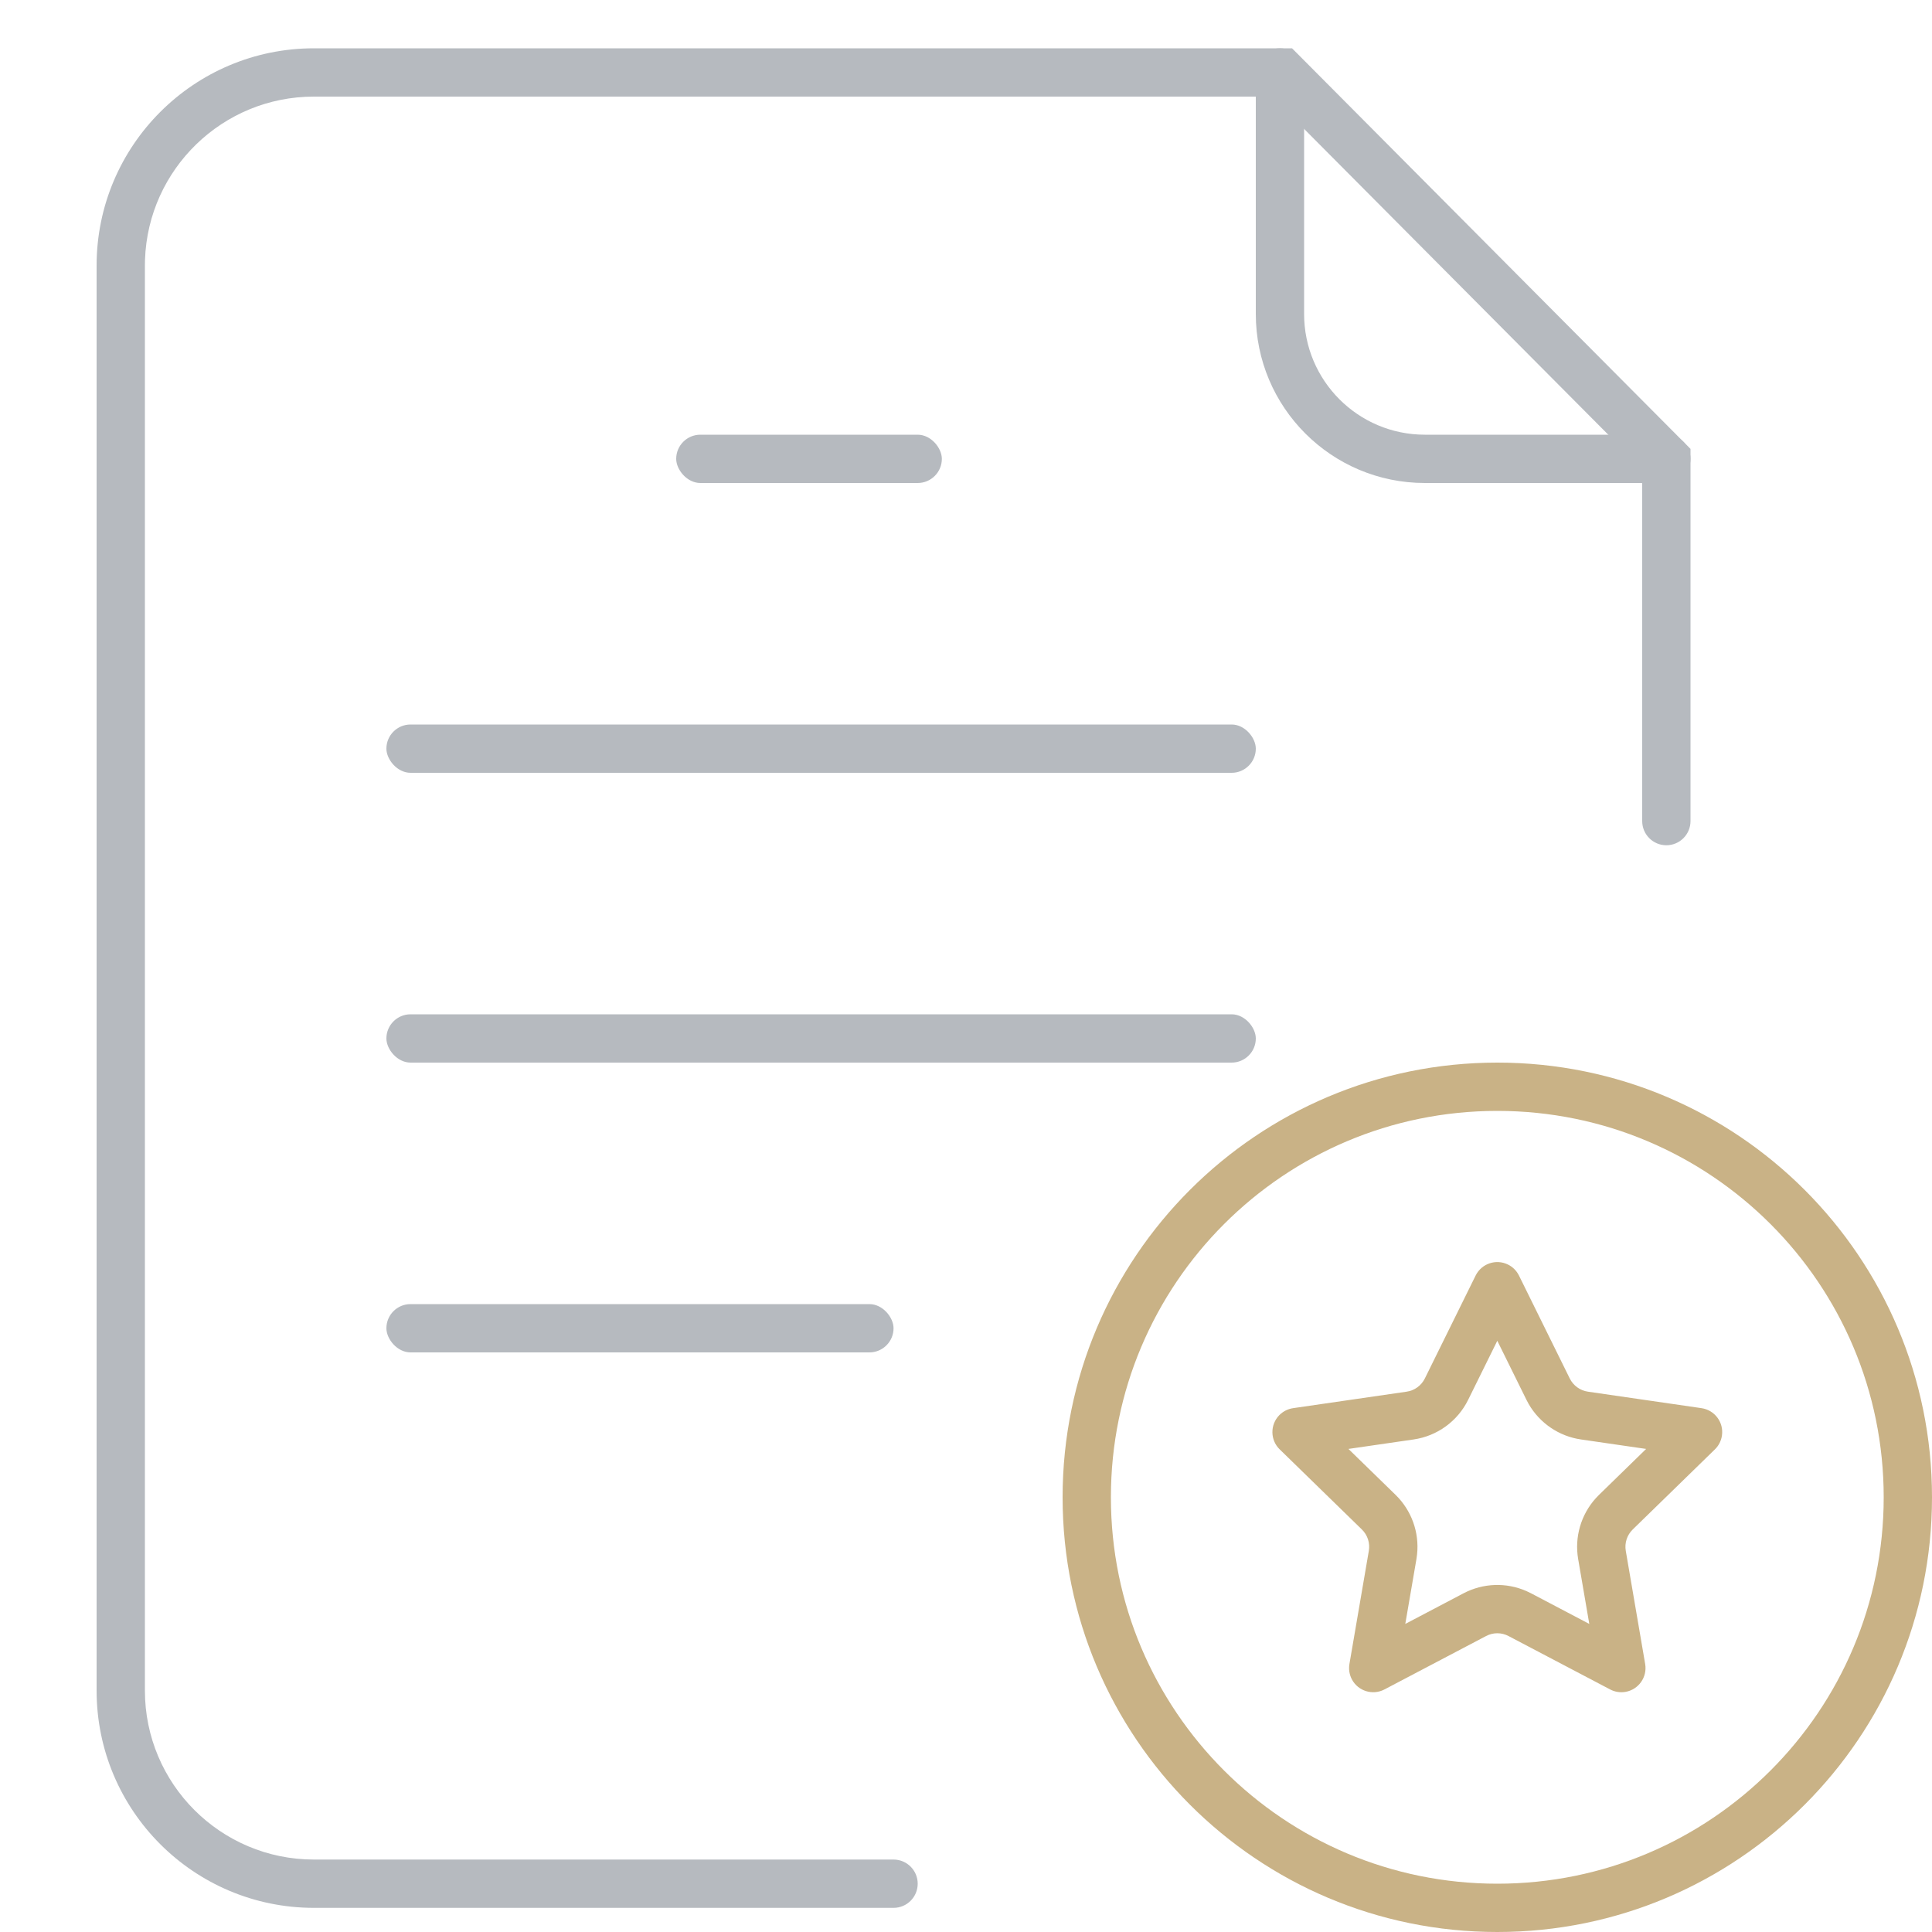
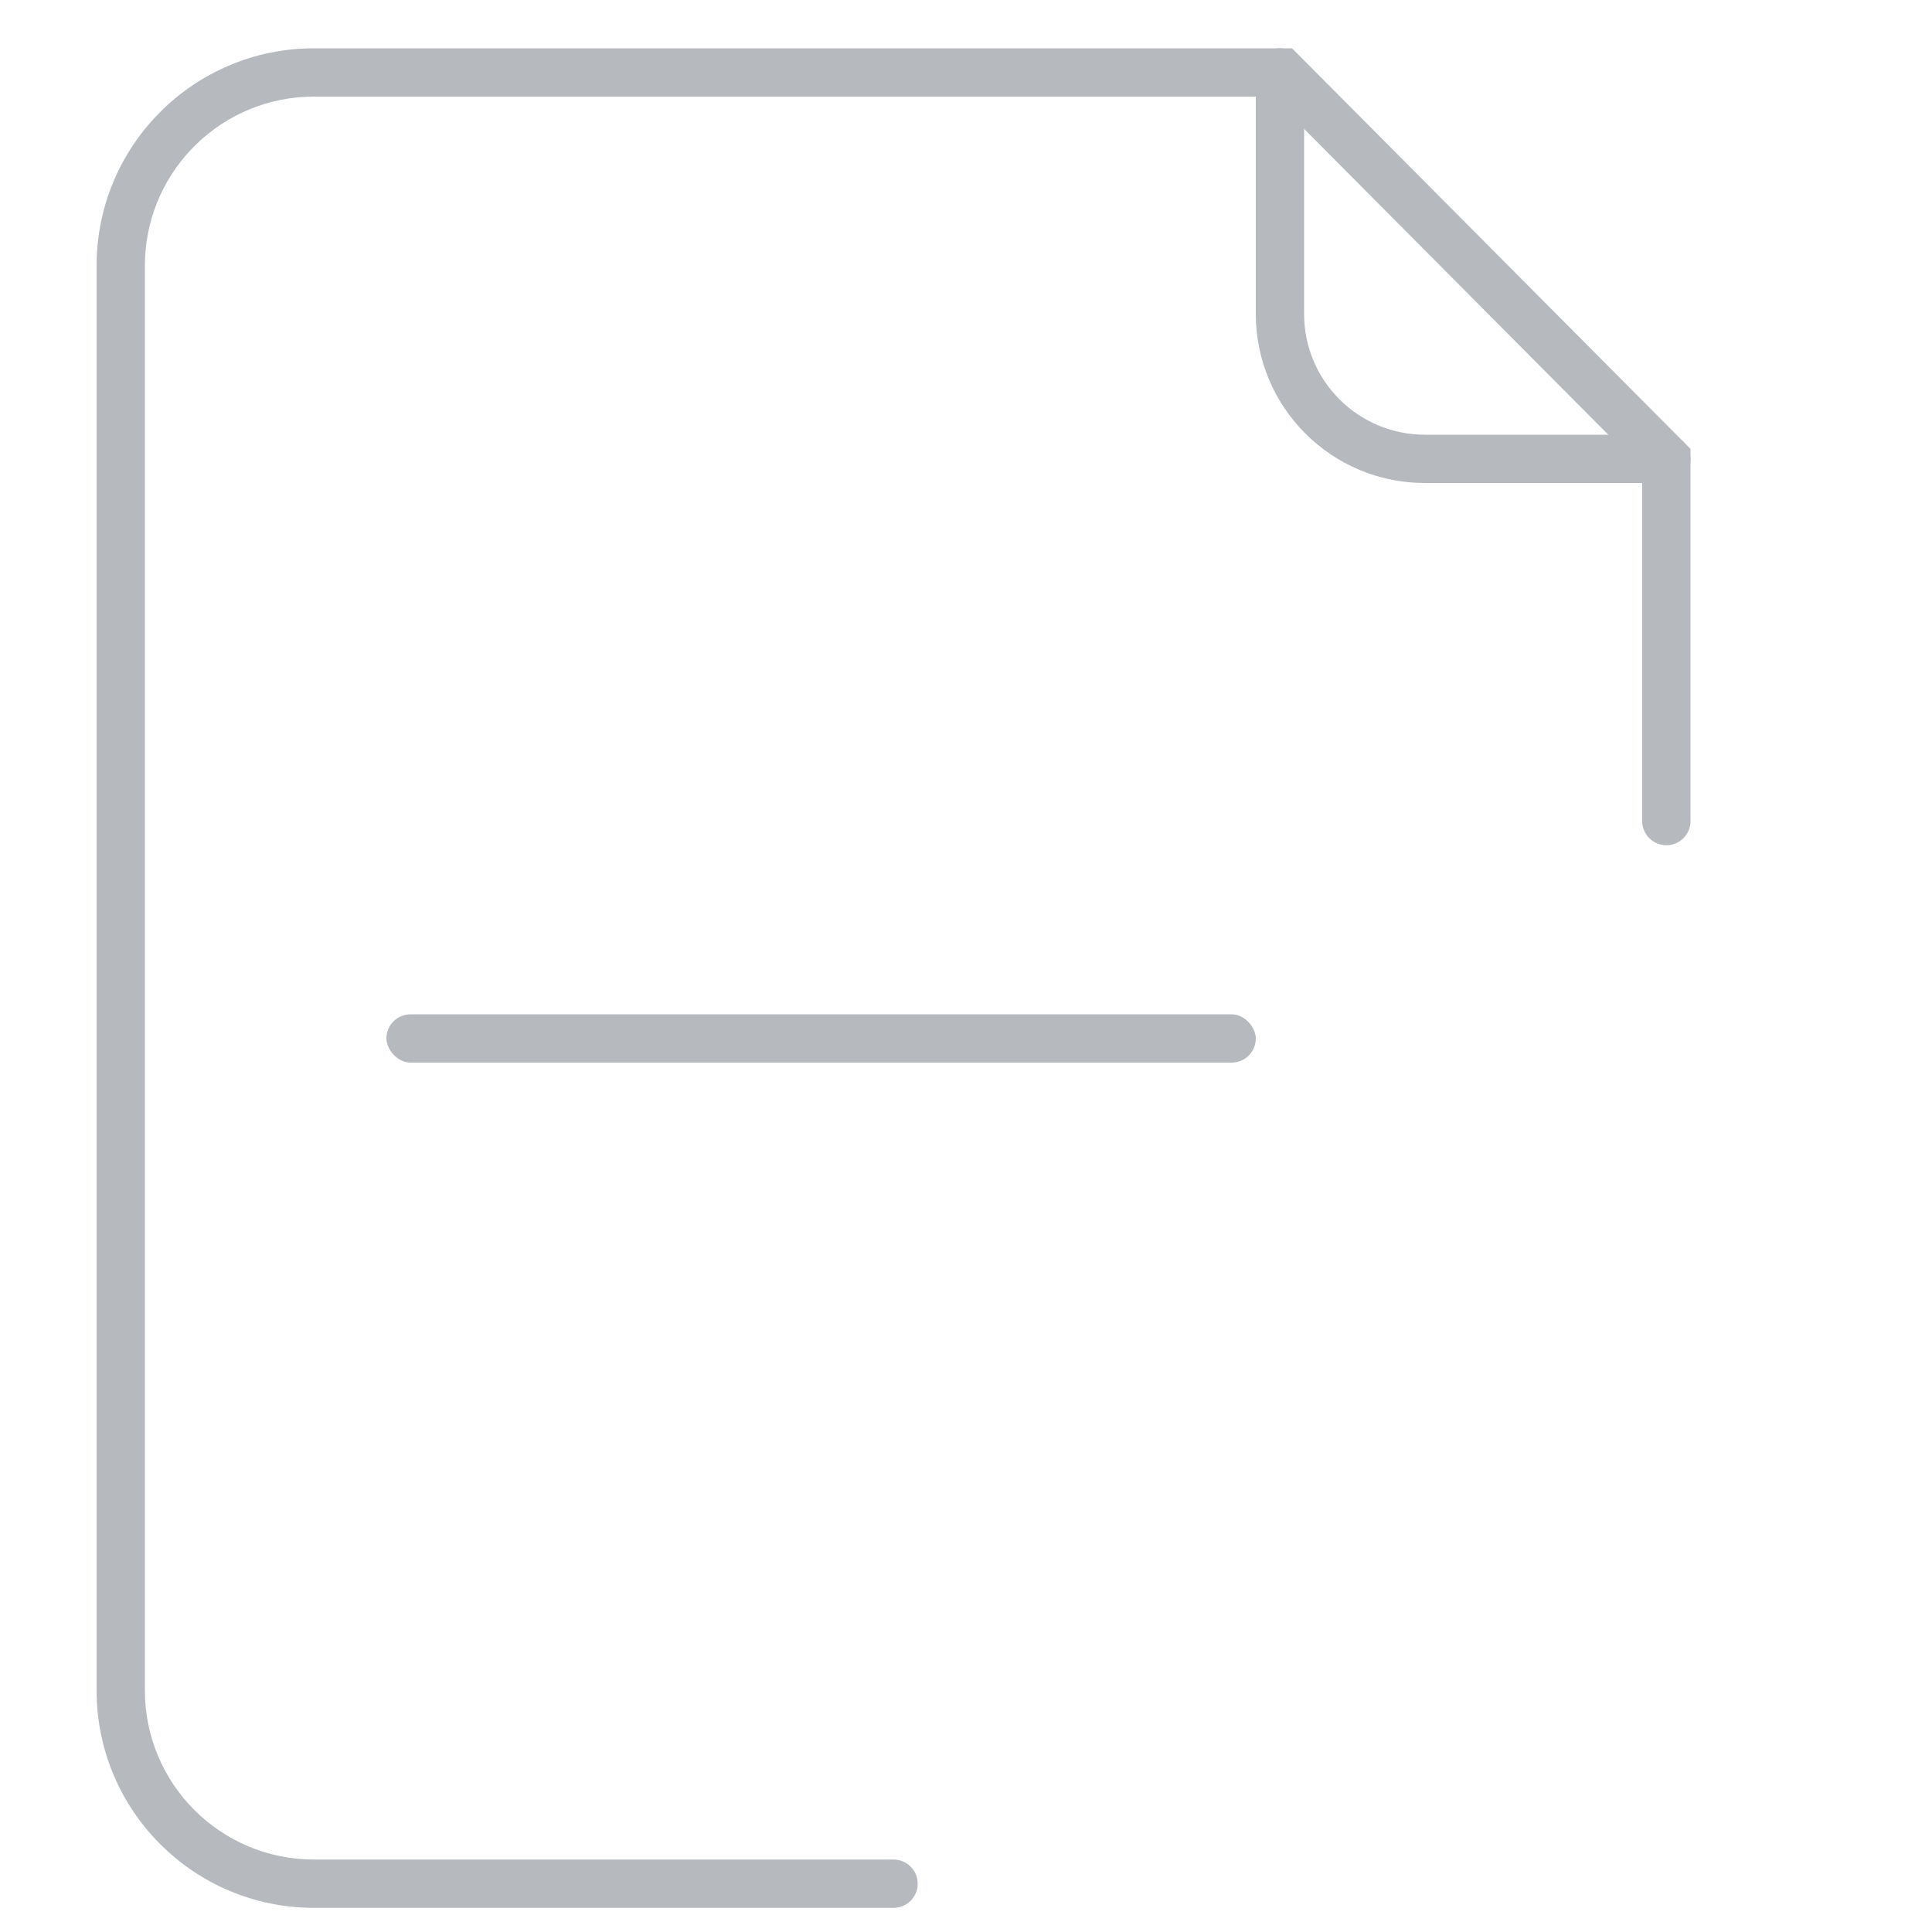
<svg xmlns="http://www.w3.org/2000/svg" width="80" height="80" viewBox="0 0 80 80">
  <g fill="none" fill-rule="evenodd">
-     <rect width="80" height="80" fill="#000" fill-rule="nonzero" opacity="0" />
-     <path fill="#C9B286" fill-rule="nonzero" d="M62,44 C71.941,44 80,52.059 80,62 C80,71.941 71.941,80 62,80 C52.059,80 44,71.941 44,62 C44,52.059 52.059,44 62,44 Z M62,46 C53.163,46 46,53.163 46,62 C46,70.837 53.163,78 62,78 C70.837,78 78,70.837 78,62 C78,53.163 70.837,46 62,46 Z M62.443,52.363 C62.64,52.46 62.799,52.62 62.897,52.817 L65,57.079 C65.146,57.374 65.427,57.579 65.753,57.626 L70.456,58.309 C71.003,58.389 71.382,58.896 71.302,59.443 C71.271,59.66 71.168,59.862 71.011,60.015 L67.607,63.333 C67.372,63.562 67.264,63.893 67.32,64.218 L68.123,68.902 C68.216,69.446 67.851,69.963 67.307,70.057 C67.09,70.094 66.867,70.059 66.672,69.956 L62.465,67.745 C62.174,67.591 61.826,67.591 61.535,67.745 L57.328,69.956 C56.839,70.213 56.234,70.025 55.977,69.537 C55.875,69.342 55.84,69.119 55.877,68.902 L56.68,64.218 C56.736,63.893 56.628,63.562 56.393,63.333 L52.989,60.015 C52.594,59.63 52.586,58.997 52.971,58.601 C53.125,58.444 53.326,58.341 53.544,58.309 L58.247,57.626 C58.573,57.579 58.854,57.374 59,57.079 L61.103,52.817 C61.348,52.322 61.947,52.118 62.443,52.363 Z M62,55.519 L60.793,57.964 C60.356,58.85 59.512,59.463 58.535,59.605 L55.836,59.997 L57.789,61.9 C58.449,62.544 58.774,63.452 58.678,64.361 L58.652,64.556 L58.19,67.243 L60.604,65.974 C61.416,65.548 62.374,65.517 63.206,65.883 L63.396,65.974 L65.809,67.243 L65.348,64.556 C65.193,63.648 65.463,62.722 66.075,62.042 L66.211,61.9 L68.163,59.997 L65.465,59.605 C64.554,59.473 63.757,58.929 63.299,58.137 L63.207,57.964 L62,55.519 Z" />
    <path fill="#B6BABF" fill-rule="nonzero" d="M53.501,2 L53.795,2.295 L69.709,18.295 L70,18.587 L70,34 C70,34.552 69.552,35 69,35 C68.448,35 68,34.552 68,34 L68,19.413 L52.669,4 L13,4 C9.215,4 6.131,7.005 6.004,10.759 L6,11 L6,70 C6,73.866 9.134,77 13,77 L37,77 C37.552,77 38,77.448 38,78 C38,78.552 37.552,79 37,79 L13,79 C8.029,79 4,74.971 4,70 L4,11 C4,6.029 8.029,2 13,2 L53.501,2 Z" />
    <path fill="#B6BABF" fill-rule="nonzero" d="M53,2 C53.552,2 54,2.448 54,3 L54,13 C54,15.761 56.239,18 59,18 L69,18 C69.552,18 70,18.448 70,19 C70,19.552 69.552,20 69,20 L59,20 C55.134,20 52,16.866 52,13 L52,3 C52,2.448 52.448,2 53,2 Z" />
-     <rect width="11" height="2" x="28" y="18" fill="#B6BABF" rx="1" />
-     <rect width="36" height="2" x="16" y="30" fill="#B6BABF" rx="1" />
    <rect width="36" height="2" x="16" y="42" fill="#B6BABF" rx="1" />
-     <rect width="21" height="2" x="16" y="54" fill="#B6BABF" rx="1" />
  </g>
</svg>